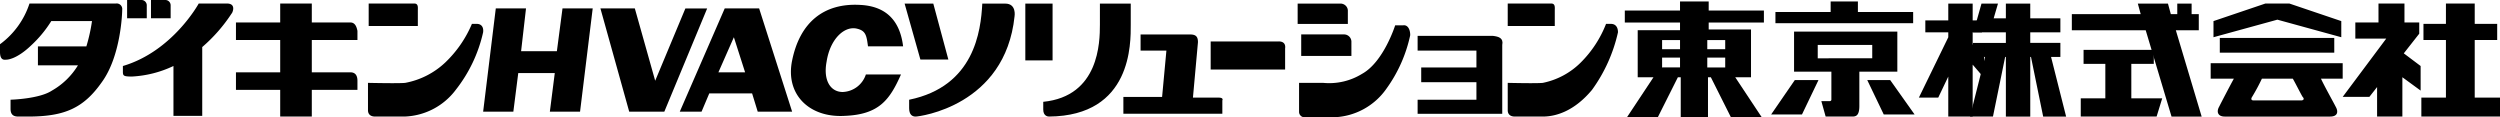
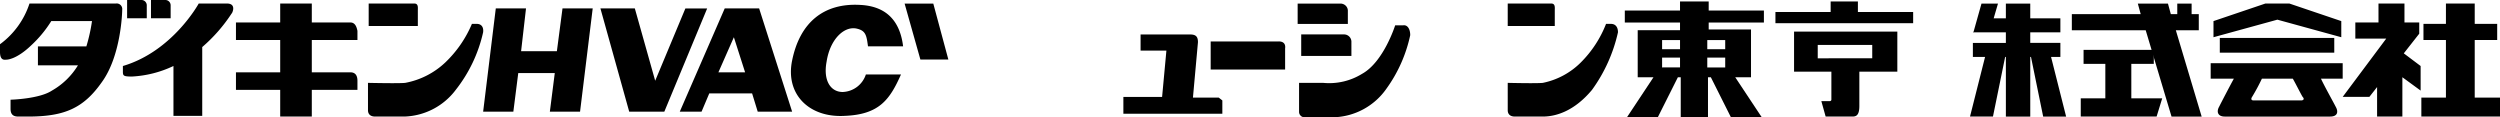
<svg xmlns="http://www.w3.org/2000/svg" width="403" height="18.905" viewBox="0 0 403 18.905">
  <path d="M245.295.2H240.9V1.671H232V3.6h8.9V4.84h-6.821v7.583h2.543l-4.277,6.451h4.971l3.237-6.451h.462v6.451h4.393V12.423h.462l3.237,6.451h4.971L249.8,12.423h2.543v-7.7h-6.821V3.6h8.9V1.671h-8.9V.2Zm-7.283,6.225h2.89V7.9h-2.89Zm0,4.414V9.254h2.89v1.584Zm10.173,0h-2.89V9.254h2.89Zm0-4.414V7.9h-2.89V6.425ZM278.474,1.9h-8.9V.2h-4.393V1.9h-8.9V3.708h22.2V1.9Zm-2.543,9.62V5.066H259.283v6.451H265.3v4.527a.246.246,0,0,1-.231.226h-1.387l.694,2.49h4.277c.578,0,1.156-.113,1.156-1.7V11.517ZM263.1,7.217h8.786v2.15H263.1Z" transform="translate(29.919 0.031)" />
-   <path d="M268.191,12.829l2.659,5.543h4.971l-3.931-5.543h-3.7Zm-11.676,0L252.7,18.372h4.971l2.659-5.543Zm30.52-.339V9.1l-1.85-2.036V5.138h1.5V3.215h-1.5V.5h-3.931V3.215h-3.7V5.138h3.7v.792l-4.74,9.728h3.121l1.618-3.393v6.447h3.931v-8.37Z" transform="translate(32.809 0.078)" />
  <path d="M296.667,9.1V6.834h-4.856v-1.7h4.856V2.875h-4.856V.5H287.88V2.875h-1.965L286.609.5H283.95l-1.272,4.525-.116.113h5.318v1.7h-5.318V9.1h1.965L282.1,18.711h3.7L287.765,9.1h.116v9.615h3.931V9.1h.116l1.965,9.615h3.7L295.164,9.1h1.5Zm22.312-4.3V2.2h-1.156V.5h-2.312V2.2h-1.04L314.008.5h-4.856l.462,1.7h-11.1V4.8h11.908l4.162,13.913h4.856L315.279,4.8Z" transform="translate(35.466 0.078)" />
  <path d="M343.569,10.3h3.622V8.036h-11.32V10.3h3.509v5.546h-3.962v2.943h12.226l.906-2.943h-4.981ZM377.416,6V3.4L369.039.566H365.19L356.814,3.4V6l10.3-2.83L377.416,6Zm-19.584.113h18.452V8.489H357.832Zm16.3,6.565h3.509v-2.49H356.361v2.49H360.1c-.566,1.019-2.038,3.848-2.377,4.528-.453.792-.226,1.585.906,1.585h16.98c1.245,0,1.358-.792.906-1.585-.34-.679-1.924-3.509-2.377-4.528Zm-3.17,3.509h-7.7c-.34,0-.453-.226-.226-.566a32.067,32.067,0,0,0,1.585-2.943h4.981c.453.792,1.358,2.6,1.585,2.943.34.34.113.566-.226.566ZM389.982,5.433V3.622H387.6V.566h-4.188V3.622H379.68v2.6h4.981l-7.019,9.395h4.3l1.245-1.585v4.754h4.075V12.451l2.943,2.151V10.64L387.491,8.6l2.49-3.169Zm8.943,10.3V6.452h3.622v-2.6h-3.622V.566h-4.641V3.848h-3.622v2.6h3.622v9.281h-3.962v3.056H403V15.733h-4.075ZM138.22,4.641c1.358.34,1.472,1.132,1.7,2.83h5.66c-.453-3.735-2.377-6.452-6.905-6.678-5.887-.34-9.735,2.83-10.981,8.942-1.132,5.433,2.717,9.281,8.49,8.942,5.547-.226,7.245-2.6,9.056-6.678h-5.66a4.089,4.089,0,0,1-3.736,2.83c-1.924,0-3.17-1.811-2.6-4.867.566-3.735,2.943-5.886,4.981-5.32ZM110.485,1.358l-4.868,11.658L102.335,1.358H96.788L101.429,18h5.66l6.905-16.639h-3.509Zm9.849,0h-3.509L109.58,18h3.509l1.245-2.943h6.905L122.145,18h5.547L122.372,1.358Zm-4.528,10.3L118.3,6l1.811,5.659Zm-26.037-3.4H84l.792-6.9H79.921L77.883,18h4.868l.792-6.225H89.43L88.637,18h4.868L95.543,1.358H90.675l-.906,6.9ZM18.678.566H4.754A13.226,13.226,0,0,1,0,7.131V8.376C0,9.847.792,9.621,1.019,9.621s1.7-.113,3.962-2.264A19.027,19.027,0,0,0,8.264,3.4h6.566a27.707,27.707,0,0,1-.906,4.075H6.113v3.056h6.453A11.62,11.62,0,0,1,8.377,14.6C6.339,15.959,1.7,16.073,1.7,16.073v1.471c0,1.019.566,1.245,1.245,1.245H4.528c5.887,0,8.943-1.358,11.886-5.546C19.471,9.055,19.7,2.151,19.7,1.585A.9.9,0,0,0,18.678.566Zm4.981.34A.861.861,0,0,0,22.867,0H20.49V2.943h3.17Zm3.849,0A.861.861,0,0,0,26.716,0H24.338V2.943h3.17Zm9.056-.34H32.036S27.848,8.263,19.81,10.64v.906c0,.679.113.792,1.472.792a17.723,17.723,0,0,0,6.679-1.7v8.036H32.6V7.584a25.521,25.521,0,0,0,4.754-5.433C37.357,2.264,38.262.566,36.564.566ZM56.488,3.622H50.262V.566H45.168V3.622H38.036v2.83h7.132v5.207H38.036v2.83h7.132v4.3h5.094v-4.3H57.62V13.017c0-.679-.226-1.358-1.132-1.358H50.262V6.452H57.62V4.98C57.507,4.414,57.28,3.622,56.488,3.622ZM67.355,1.7c0-.453.113-1.132-.566-1.132H59.431V4.188h7.924Zm9.509,2.151h-.792a18.581,18.581,0,0,1-4.3,6.225,12.809,12.809,0,0,1-6.453,3.282c-1.019.113-6,0-6,0V17.77c0,.679.453,1.019,1.132,1.019H65.2a10.768,10.768,0,0,0,8.264-4.3,23.146,23.146,0,0,0,4.415-9.281c.113-.906-.34-1.358-1.019-1.358Zm129.277,2.83H195.161v4.528h12V7.81c.113-.792-.34-1.132-1.019-1.132ZM250.63,1.7c0-.453.113-1.132-.566-1.132h-7.019V4.188h7.585Zm9.056,2.151h-.792a18.021,18.021,0,0,1-4.075,6.225,12.048,12.048,0,0,1-6.113,3.282c-1.019.113-5.66,0-5.66,0V17.77c0,.679.453,1.019,1.132,1.019h4.528c2.151,0,5.094-.906,7.924-4.3a25.108,25.108,0,0,0,4.188-9.281c0-.906-.453-1.358-1.132-1.358Z" />
-   <path d="M175.776,15.659h-4.162l.809-8.937c0-.905-.347-1.244-1.272-1.244h-7.977v2.6h4.162l-.694,7.466H160.4v2.715h15.954V16.112C176.469,15.885,176.354,15.659,175.776,15.659ZM196.585,1.744a1.148,1.148,0,0,0-.306-.864,1.2,1.2,0,0,0-.85-.38h-6.936V3.781h8.093Zm8.9,2.263h-1.272s-1.85,5.883-5.318,7.806a10.087,10.087,0,0,1-6.243,1.471h-3.931v4.638a.881.881,0,0,0,.809.905h4.74a10.769,10.769,0,0,0,8.555-4.638,22.838,22.838,0,0,0,3.815-8.6c0-1.018-.462-1.7-1.156-1.584Z" transform="translate(20.688 0.078)" />
+   <path d="M175.776,15.659h-4.162l.809-8.937c0-.905-.347-1.244-1.272-1.244h-7.977v2.6h4.162l-.694,7.466H160.4v2.715h15.954V16.112ZM196.585,1.744a1.148,1.148,0,0,0-.306-.864,1.2,1.2,0,0,0-.85-.38h-6.936V3.781h8.093Zm8.9,2.263h-1.272s-1.85,5.883-5.318,7.806a10.087,10.087,0,0,1-6.243,1.471h-3.931v4.638a.881.881,0,0,0,.809.905h4.74a10.769,10.769,0,0,0,8.555-4.638,22.838,22.838,0,0,0,3.815-8.6c0-1.018-.462-1.7-1.156-1.584Z" transform="translate(20.688 0.078)" />
  <path d="M201.424,6.743a1.188,1.188,0,0,0-1.156-1.272h-6.936V8.939h8.093ZM136.452,9.517,134.024.5H129.4l2.543,9.017h4.509Z" transform="translate(16.423 0.078)" />
-   <path d="M145.791.5h-3.7C141.861,4.911,140.82,13.847,130.3,16v1.357c0,1.018.462,1.357,1.04,1.357s14.451-1.7,15.954-16.175c0,0,.347-2.036-1.5-2.036Zm3.237,0h4.393V9.662h-4.393Zm16.994,3.393V.5h-4.971V3.893c0,2.828-.116,11.537-9.133,12.442V17.58c0,1.018.694,1.131.925,1.131C166.254,18.6,166.023,6.834,166.023,3.893ZM224.4,5.7H212.266V8.079h9.48v2.715h-8.9v2.375h8.9V16h-9.48v2.262h13.642V7.174c.231-1.131-.578-1.357-1.5-1.47Z" transform="translate(16.254 0.078)" />
</svg>